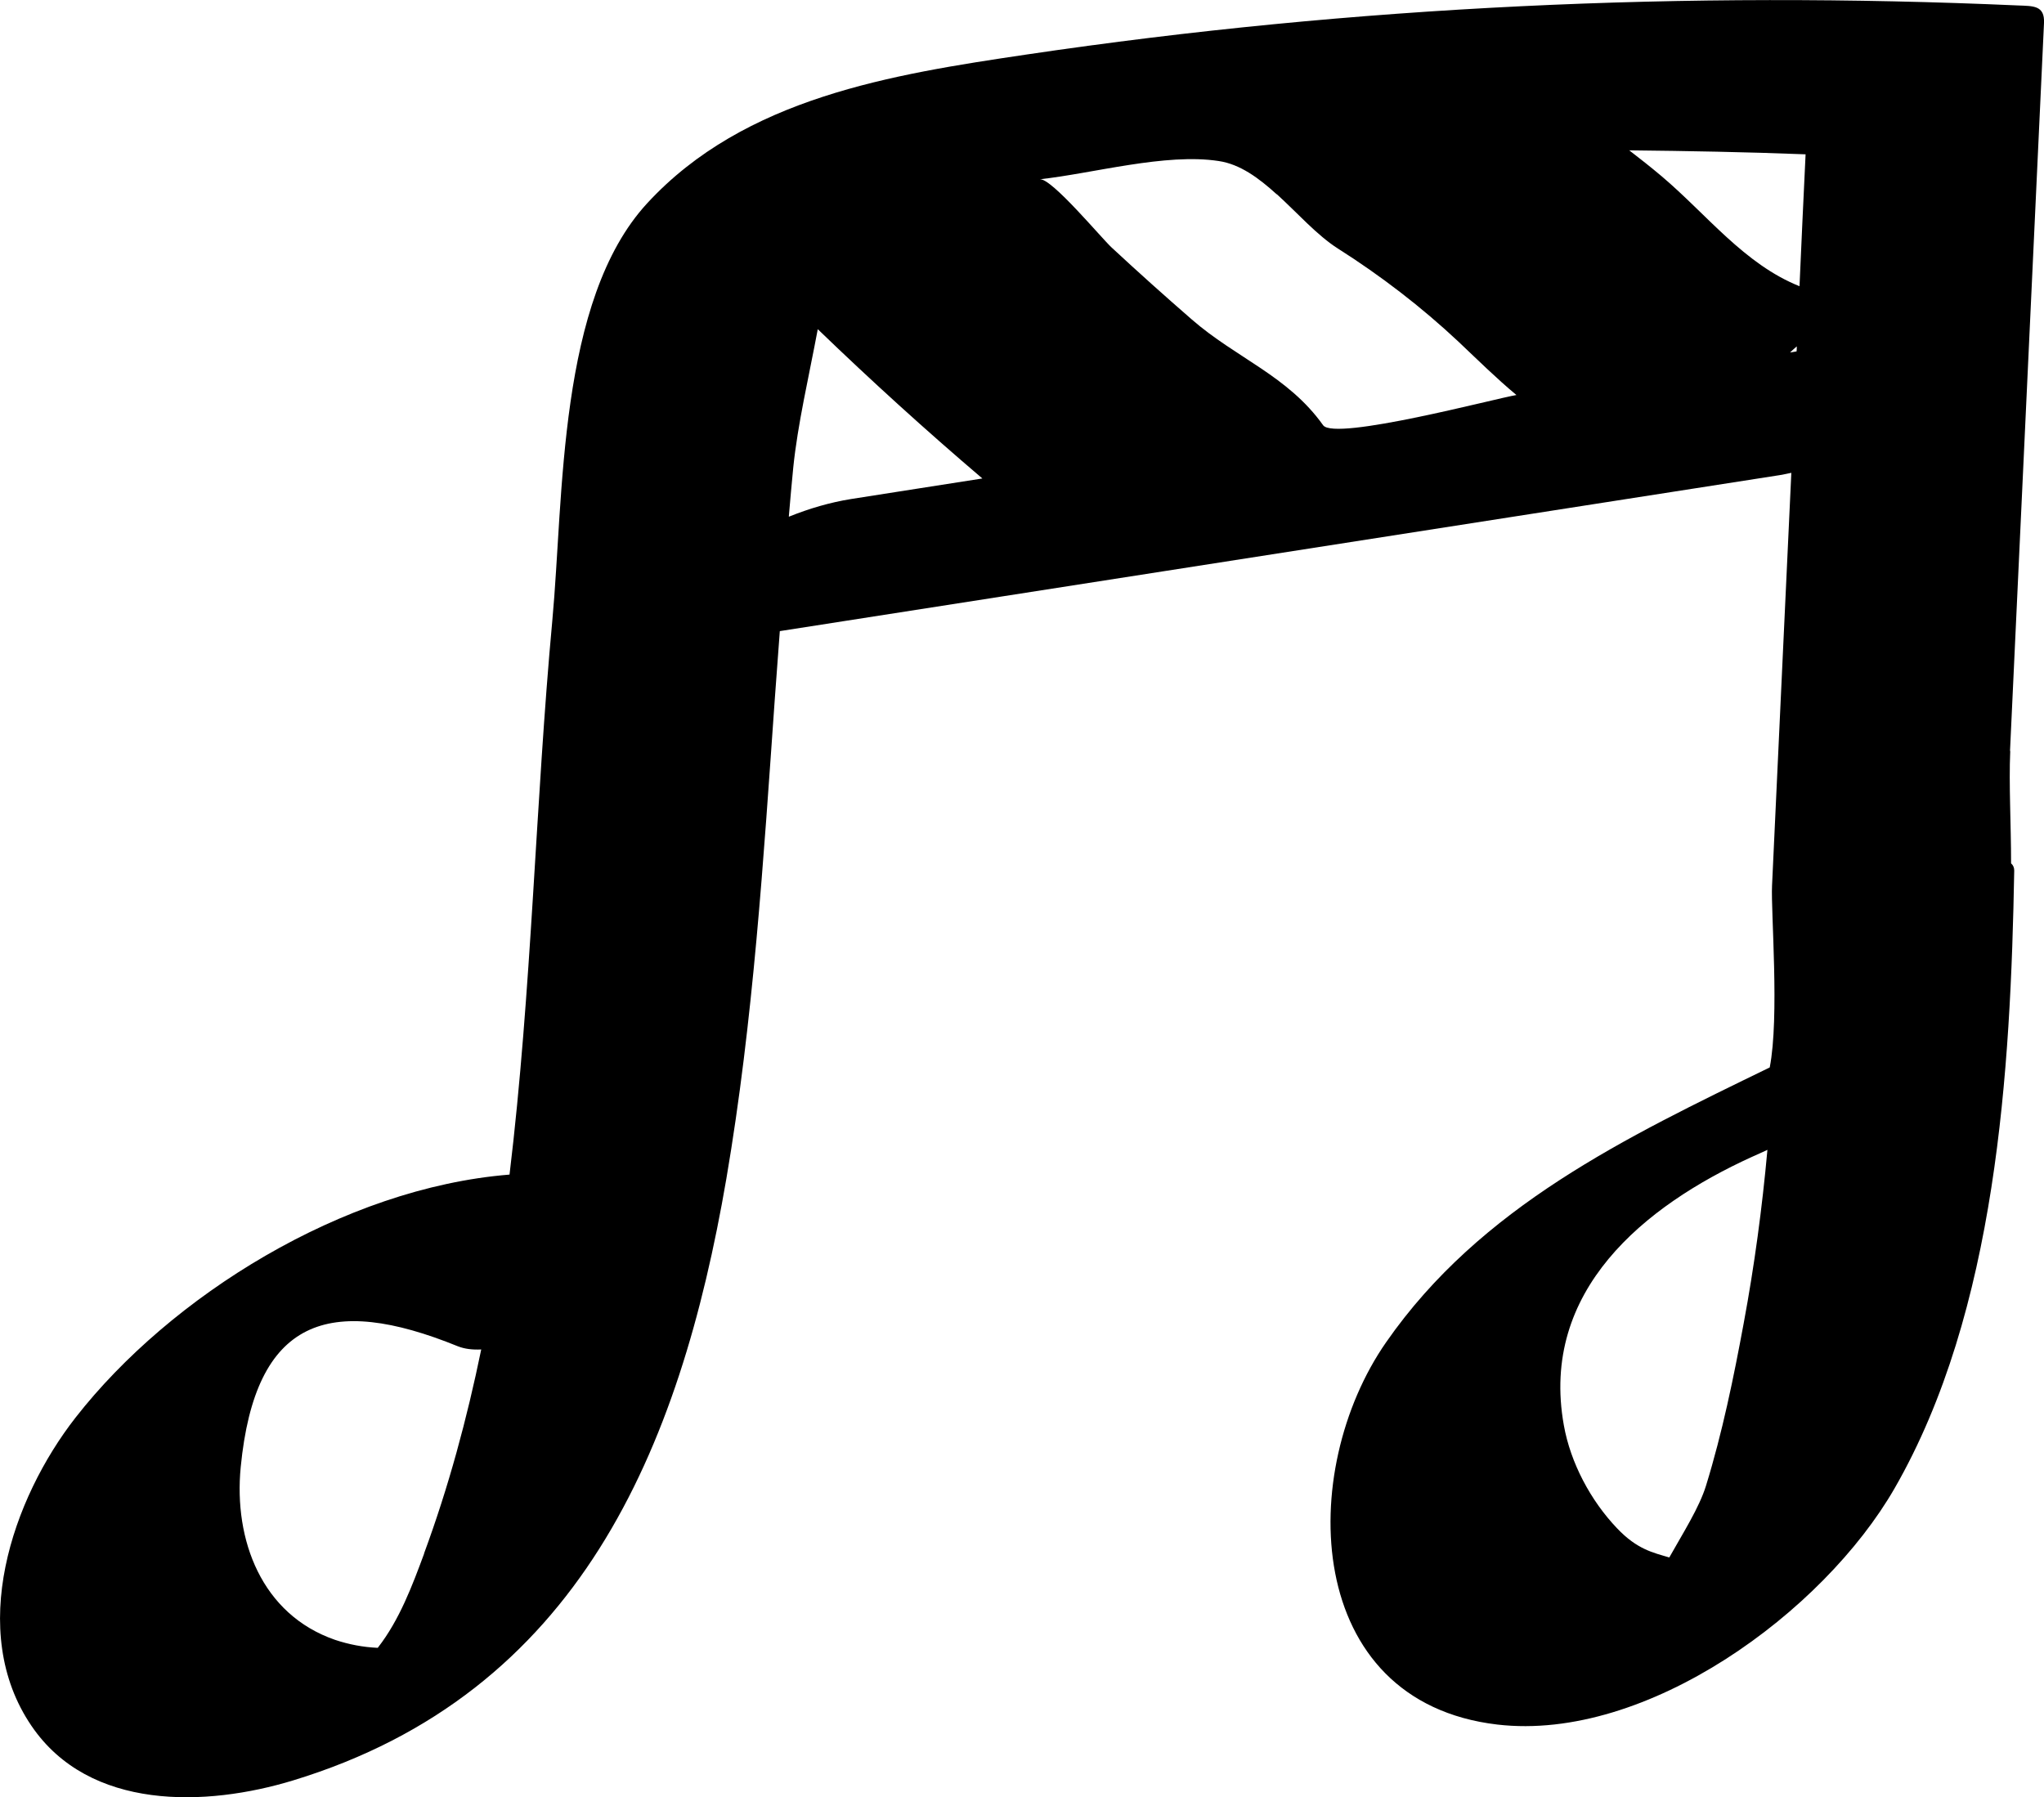
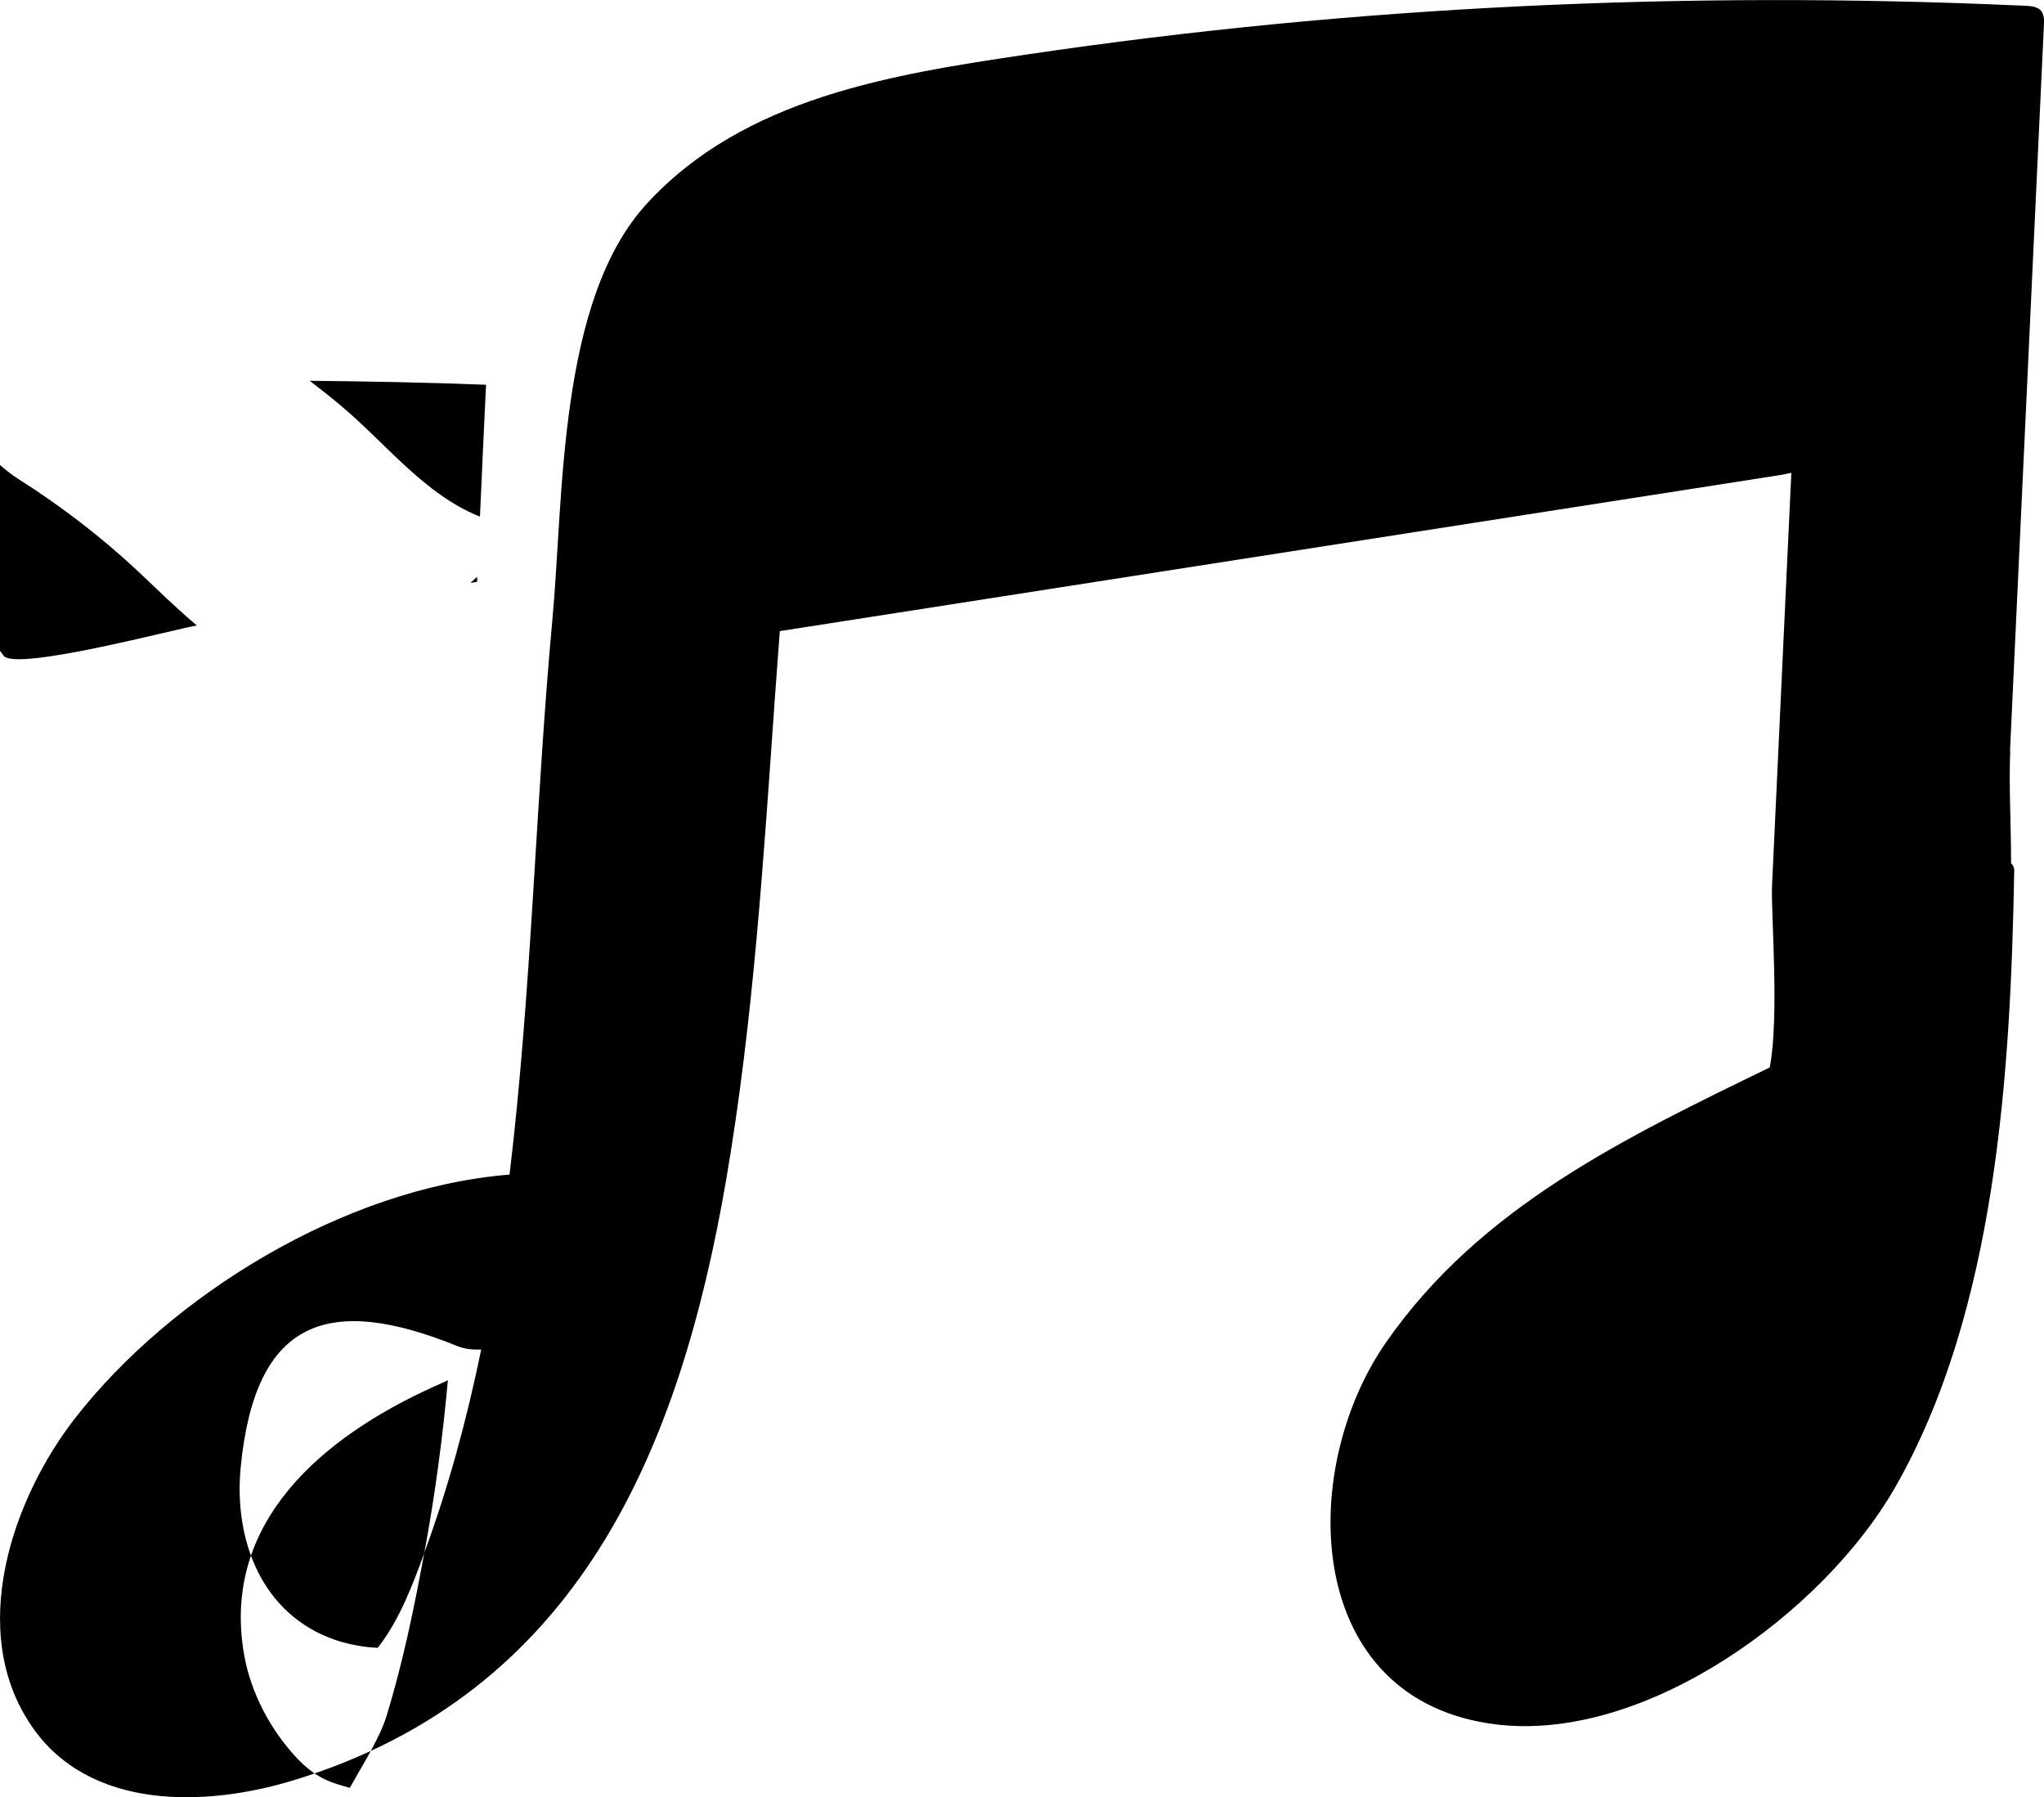
<svg xmlns="http://www.w3.org/2000/svg" id="Layer_2" data-name="Layer 2" viewBox="0 0 97.48 85.71">
  <g id="Objects">
-     <path d="m95.86,35.8c.54-11.57,1.08-23.13,1.62-34.7.04-.85-.52-.81-1.24-.84-15.8-.7-31.63.02-47.28,2.34-6.4.95-13.45,2.05-18.1,7.1-4.26,4.63-3.97,13.99-4.52,19.9-.8,8.64-.98,17.62-2.04,26.42-7.95.64-16.18,5.81-20.69,11.58-3.04,3.89-5.19,10.19-2.11,14.71,2.76,4.06,8.33,3.87,12.49,2.6,13.6-4.15,18.43-15.75,20.65-28.69,1.29-7.56,1.77-15.23,2.31-22.87.08-1.08.16-2.17.24-3.25,15.9-2.48,31.79-4.96,47.69-7.44.18-.03.36-.07.55-.11-.13,2.71-.25,5.41-.38,8.12-.18,3.86-.36,7.71-.54,11.57-.06,1.24.36,6.26-.11,8.67-6.84,3.33-13.79,6.63-18.29,13.1-4.28,6.14-3.98,17.15,5.3,18.24,7.13.83,15.55-5.37,18.94-11.26,4.87-8.46,5.54-19.95,5.71-29.47,0-.14-.05-.26-.15-.34,0-1.89-.11-3.78-.04-5.35ZM20.23,74.09c-.57,1.54-1.18,3.17-2.2,4.48,0,0,0,.01-.02.02-.69-.03-1.37-.16-2.03-.38-3.5-1.21-4.84-4.76-4.5-8.24.69-7.09,4.21-8.26,10.36-5.76.33.13.71.17,1.11.15-.68,3.31-1.56,6.57-2.73,9.74Zm62.93-10.99c-.48,2.6-1.02,5.23-1.8,7.76-.32,1.04-1.1,2.26-1.75,3.42-.77-.23-1.53-.38-2.49-1.39-1.26-1.32-2.22-3.12-2.54-4.92-1.15-6.42,3.85-10.46,8.96-12.79.24-.11.5-.22.75-.34-.25,2.76-.62,5.52-1.13,8.26Zm2.95-55.74c-.1,2.1-.2,4.19-.29,6.29-2.63-1.05-4.42-3.42-6.57-5.24-.51-.43-1.03-.84-1.55-1.24,2.8.03,5.61.08,8.41.19Zm-25.22,1.9c.99.9,1.92,1.96,2.91,2.59,2.05,1.3,3.99,2.79,5.76,4.45.92.87,1.81,1.75,2.76,2.54-.9.14-8.67,2.21-9.22,1.44-1.68-2.36-4.15-3.2-6.27-5.05-1.29-1.12-2.56-2.26-3.81-3.42-.49-.45-2.87-3.32-3.43-3.26,2.55-.28,6-1.26,8.53-.87,1.02.15,1.91.81,2.77,1.59Zm-23.27,15.37c.07-.77.13-1.55.21-2.32.21-2.08.75-4.36,1.17-6.61,2.54,2.45,5.16,4.83,7.85,7.12-2.09.33-4.18.65-6.26.98-1,.16-1.99.45-2.96.84Zm47.76-7.83c.1-.09.2-.19.31-.28,0,.08,0,.16-.01.24-.1.02-.2.03-.3.05Z" />
+     <path d="m95.86,35.8c.54-11.57,1.08-23.13,1.62-34.7.04-.85-.52-.81-1.24-.84-15.8-.7-31.63.02-47.28,2.34-6.4.95-13.45,2.05-18.1,7.1-4.26,4.63-3.97,13.99-4.52,19.9-.8,8.64-.98,17.62-2.04,26.42-7.95.64-16.18,5.81-20.69,11.58-3.04,3.89-5.19,10.19-2.11,14.71,2.76,4.06,8.33,3.87,12.49,2.6,13.6-4.15,18.43-15.75,20.65-28.69,1.29-7.56,1.77-15.23,2.31-22.87.08-1.08.16-2.17.24-3.25,15.9-2.48,31.79-4.96,47.69-7.44.18-.03.36-.07.55-.11-.13,2.71-.25,5.41-.38,8.12-.18,3.86-.36,7.71-.54,11.57-.06,1.24.36,6.26-.11,8.67-6.84,3.33-13.79,6.63-18.29,13.1-4.28,6.14-3.98,17.15,5.3,18.24,7.13.83,15.55-5.37,18.94-11.26,4.87-8.46,5.54-19.95,5.71-29.47,0-.14-.05-.26-.15-.34,0-1.89-.11-3.78-.04-5.35ZM20.23,74.09c-.57,1.54-1.18,3.17-2.2,4.48,0,0,0,.01-.02.02-.69-.03-1.37-.16-2.03-.38-3.5-1.21-4.84-4.76-4.5-8.24.69-7.09,4.21-8.26,10.36-5.76.33.13.71.17,1.11.15-.68,3.31-1.56,6.57-2.73,9.74Zc-.48,2.6-1.02,5.23-1.8,7.76-.32,1.04-1.1,2.26-1.75,3.42-.77-.23-1.53-.38-2.49-1.39-1.26-1.32-2.22-3.12-2.54-4.92-1.15-6.42,3.85-10.46,8.96-12.79.24-.11.5-.22.75-.34-.25,2.76-.62,5.52-1.13,8.26Zm2.95-55.74c-.1,2.1-.2,4.19-.29,6.29-2.63-1.05-4.42-3.42-6.57-5.24-.51-.43-1.03-.84-1.55-1.24,2.8.03,5.61.08,8.41.19Zm-25.22,1.9c.99.9,1.92,1.96,2.91,2.59,2.05,1.3,3.99,2.79,5.76,4.45.92.87,1.81,1.75,2.76,2.54-.9.14-8.67,2.21-9.22,1.44-1.68-2.36-4.15-3.2-6.27-5.05-1.29-1.12-2.56-2.26-3.81-3.42-.49-.45-2.87-3.32-3.43-3.26,2.55-.28,6-1.26,8.53-.87,1.02.15,1.91.81,2.77,1.59Zm-23.27,15.37c.07-.77.13-1.55.21-2.32.21-2.08.75-4.36,1.17-6.61,2.54,2.45,5.16,4.83,7.85,7.12-2.09.33-4.18.65-6.26.98-1,.16-1.99.45-2.96.84Zm47.76-7.83c.1-.09.2-.19.31-.28,0,.08,0,.16-.01.24-.1.02-.2.03-.3.05Z" />
  </g>
</svg>